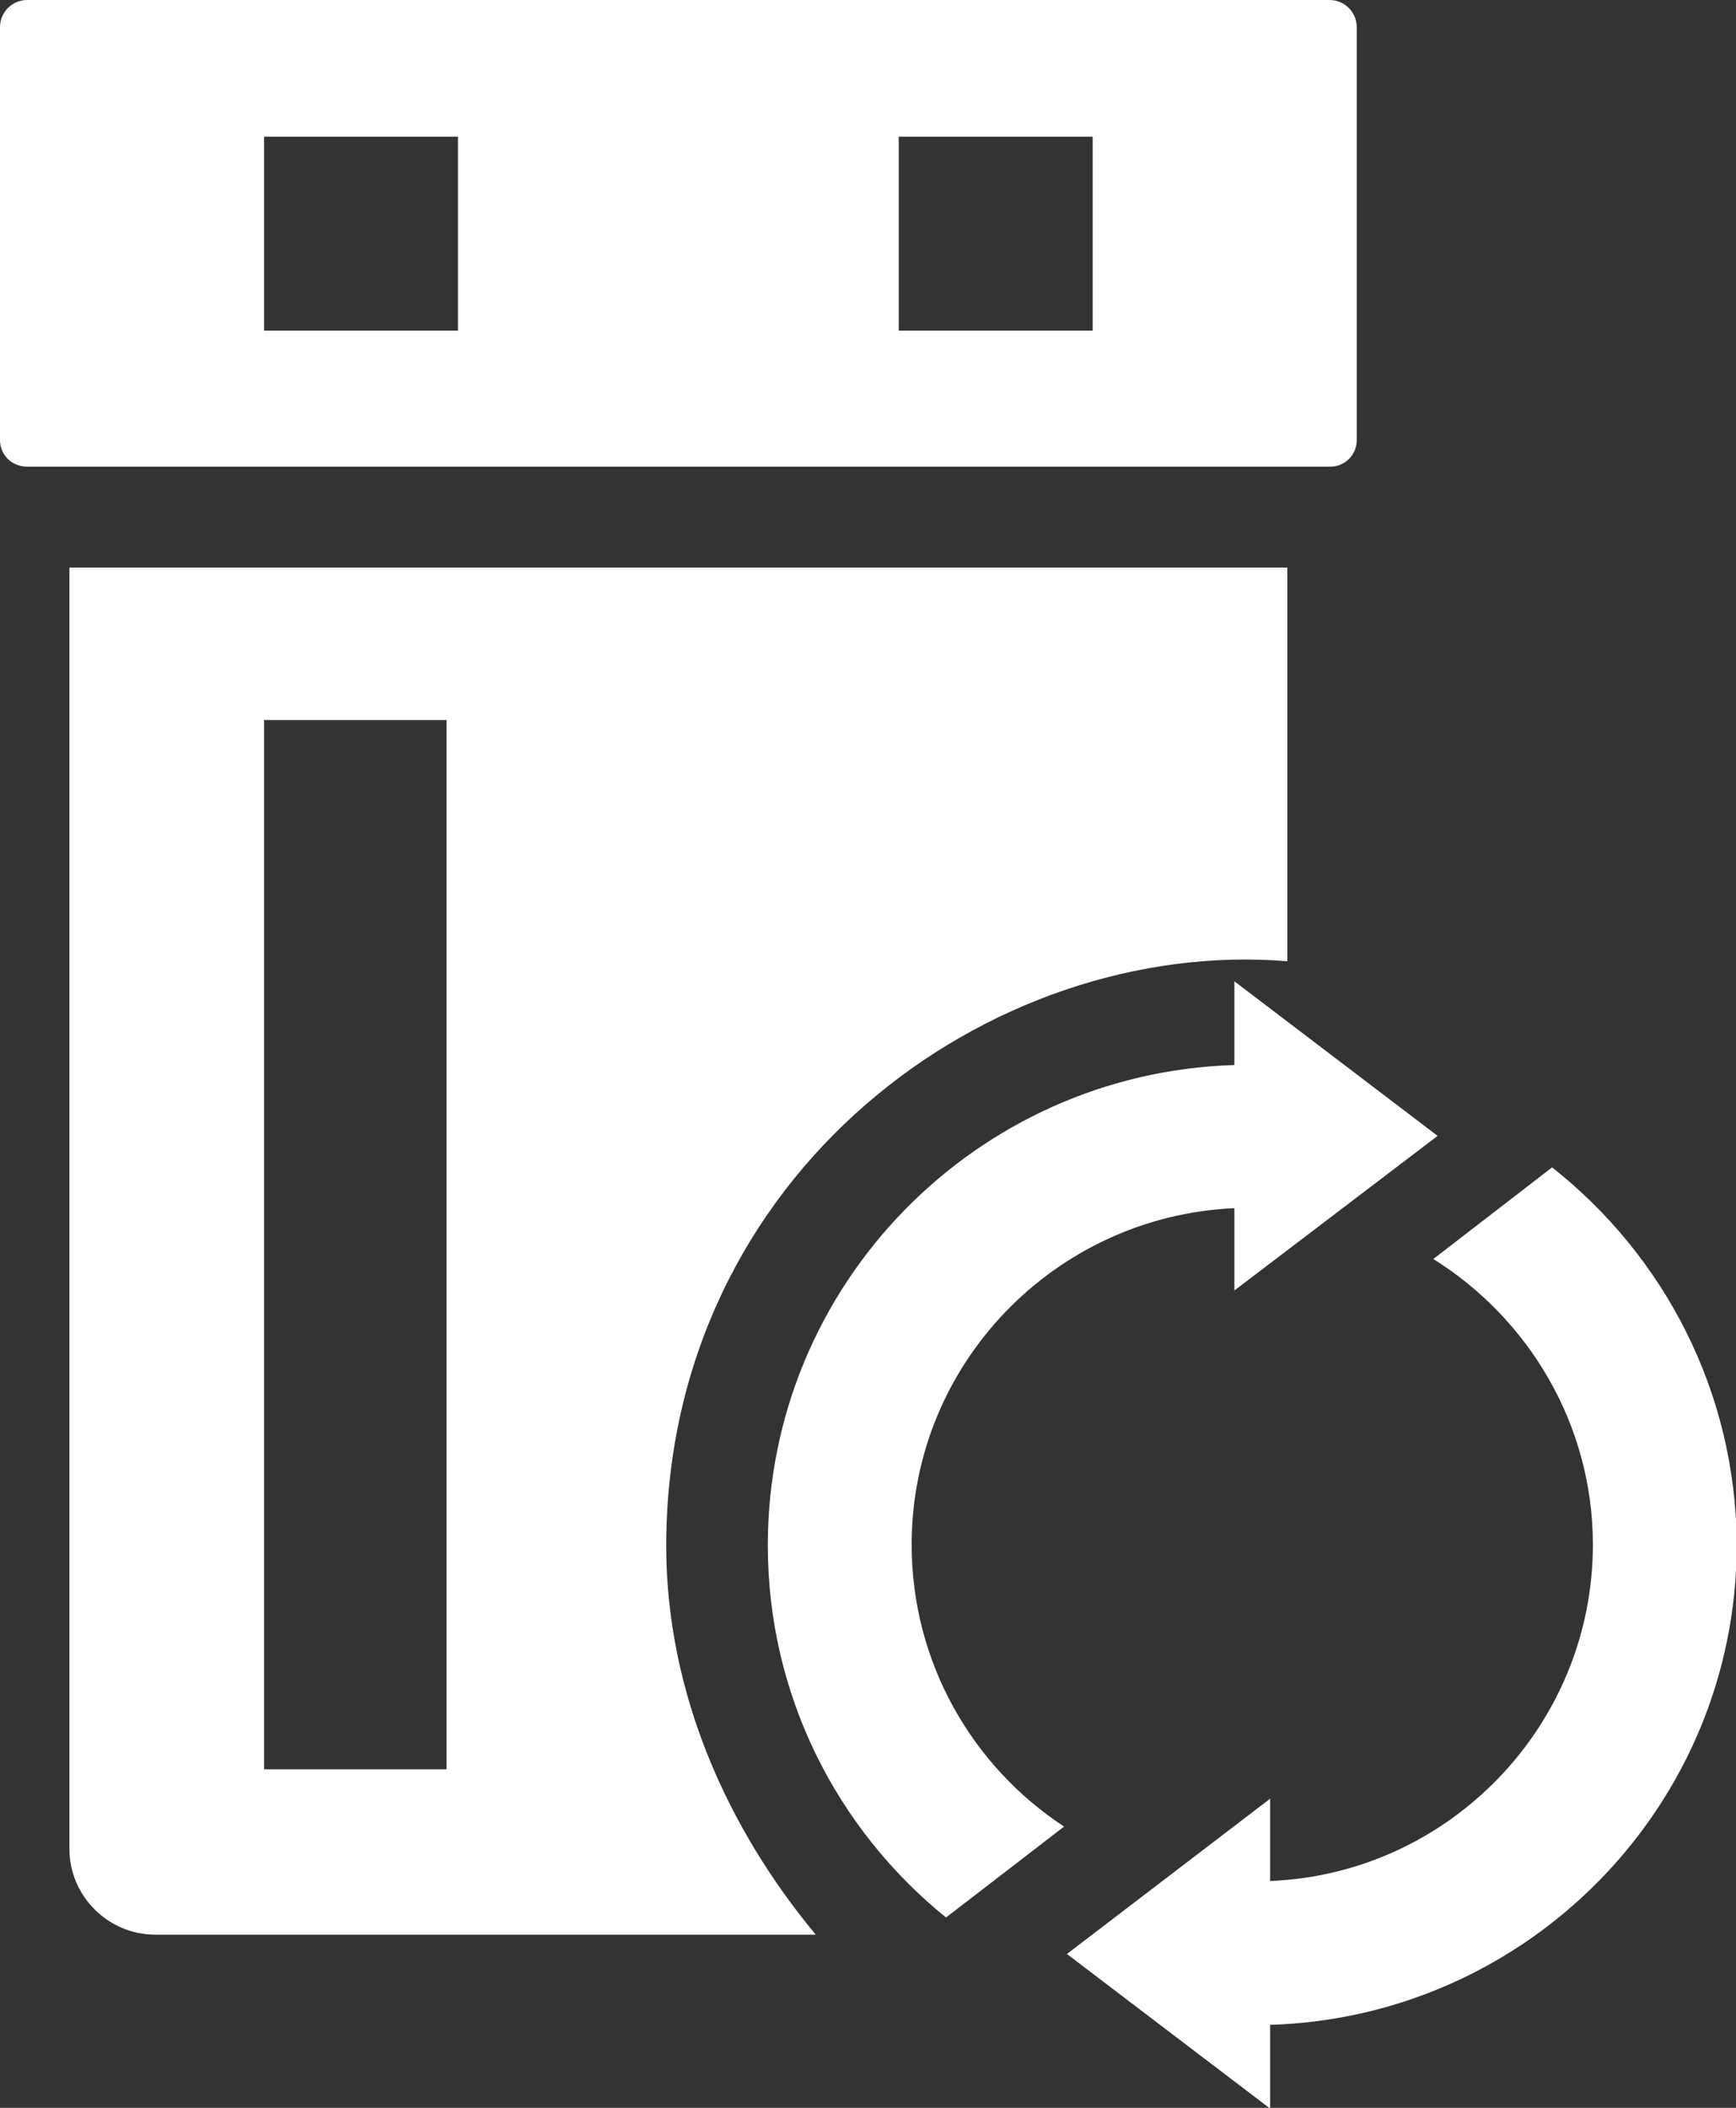
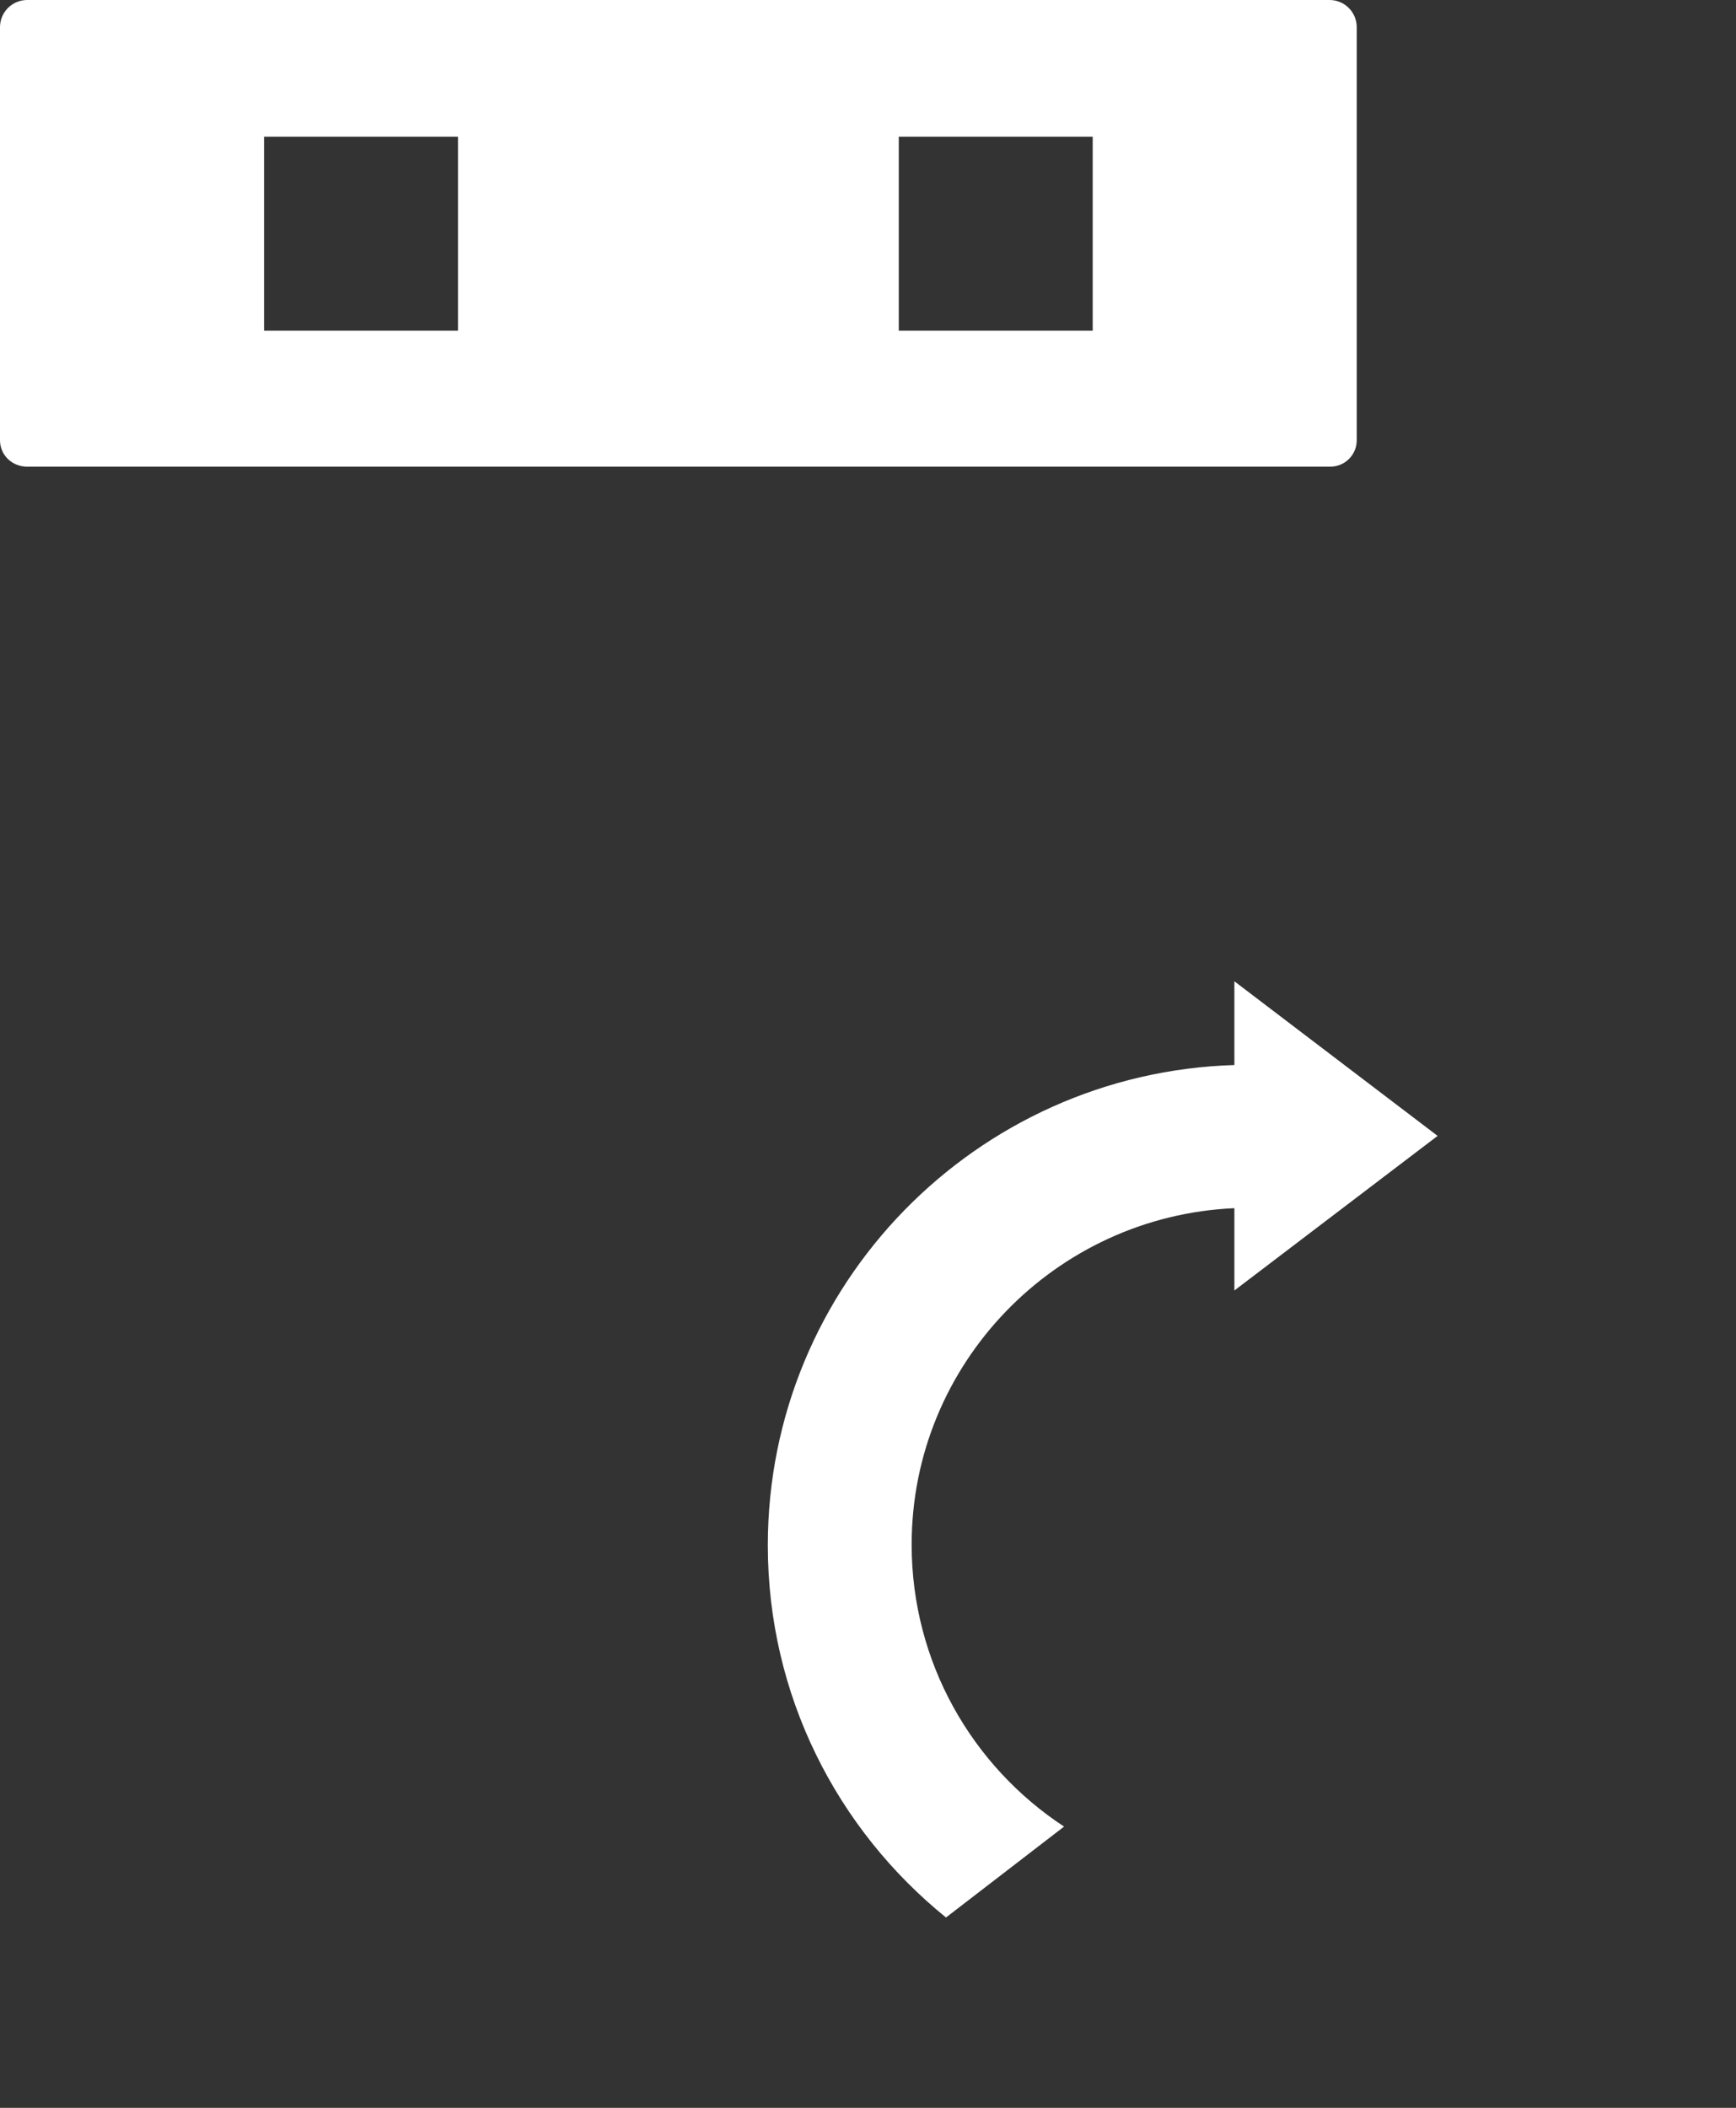
<svg xmlns="http://www.w3.org/2000/svg" version="1.1" id="Layer_1" x="0px" y="0px" viewBox="0 0 242.6 294.5" style="enable-background:new 0 0 242.6 294.5;" xml:space="preserve">
  <rect x="0" y="0" width="242.6" height="294.5" fill="#333333" stroke="none" />
  <style type="text/css">
	.st0{fill:#FFFFFF;}
</style>
  <g>
    <path class="st0" d="M189.6,61.5V3.8c0-2.1-1.7-3.8-3.8-3.8H3.8C1.7,0,0,1.7,0,3.8v57.7c0,2.1,1.7,3.7,3.8,3.7h182.1   C187.9,65.2,189.6,63.6,189.6,61.5z M64,46.2H36.9V19.1H64V46.2z M152.7,46.2h-27.1V19.1h27.1V46.2z" />
    <path class="st0" d="M127.4,215.8c0-25.3,20.1-45.9,45.1-47v11.5l28.4-21.6l-28.4-21.6v11.7c-36.1,1.1-65.2,30.7-65.2,67.1   c0,21,9.7,39.7,24.9,52l16.5-12.7C135.9,246.8,127.4,232.3,127.4,215.8z" />
-     <path class="st0" d="M216.9,163.1l-16.6,12.8c13.3,8.3,22.3,23.1,22.3,39.9c0,25.3-20.1,46-45.1,47v-11.5L149.1,273l28.4,21.6   v-11.7c36.1-1.1,65.2-30.7,65.2-67.1C242.6,194.4,232.5,175.4,216.9,163.1z" />
-     <path class="st0" d="M179.9,134.3v-55H9.7v179c0,6.6,5.4,12,12,12H114c-12.3-14.8-20.9-33.7-20.9-54.4   C93.2,163.9,138.4,130.9,179.9,134.3z M62.4,247.2H36.9V100.6h25.5V247.2z" />
  </g>
</svg>